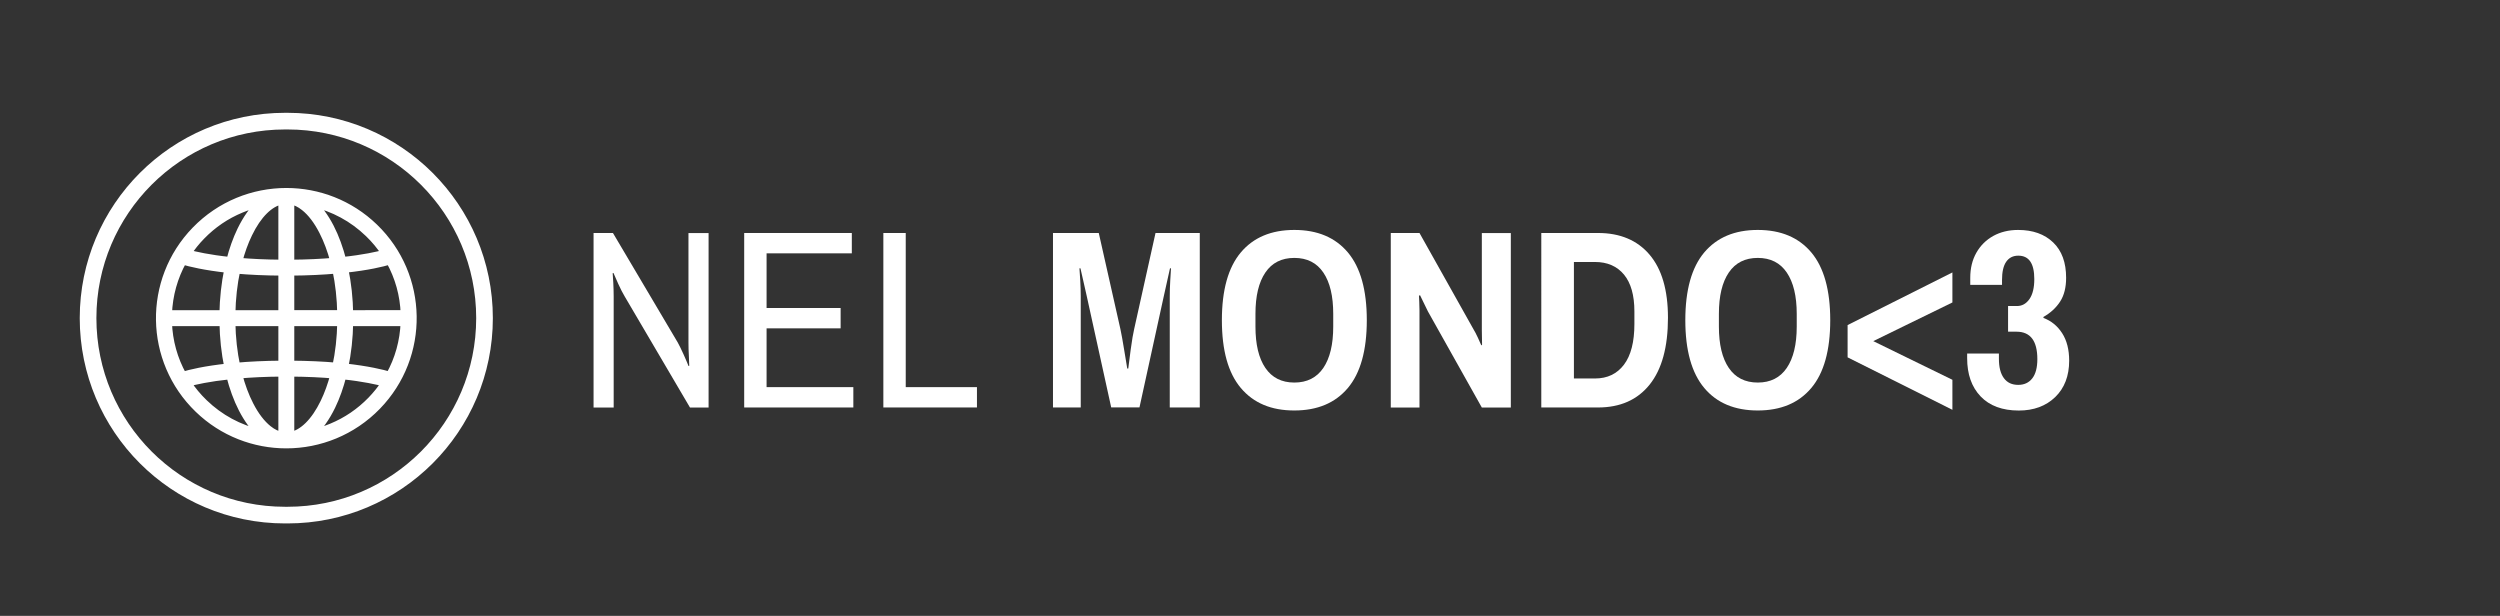
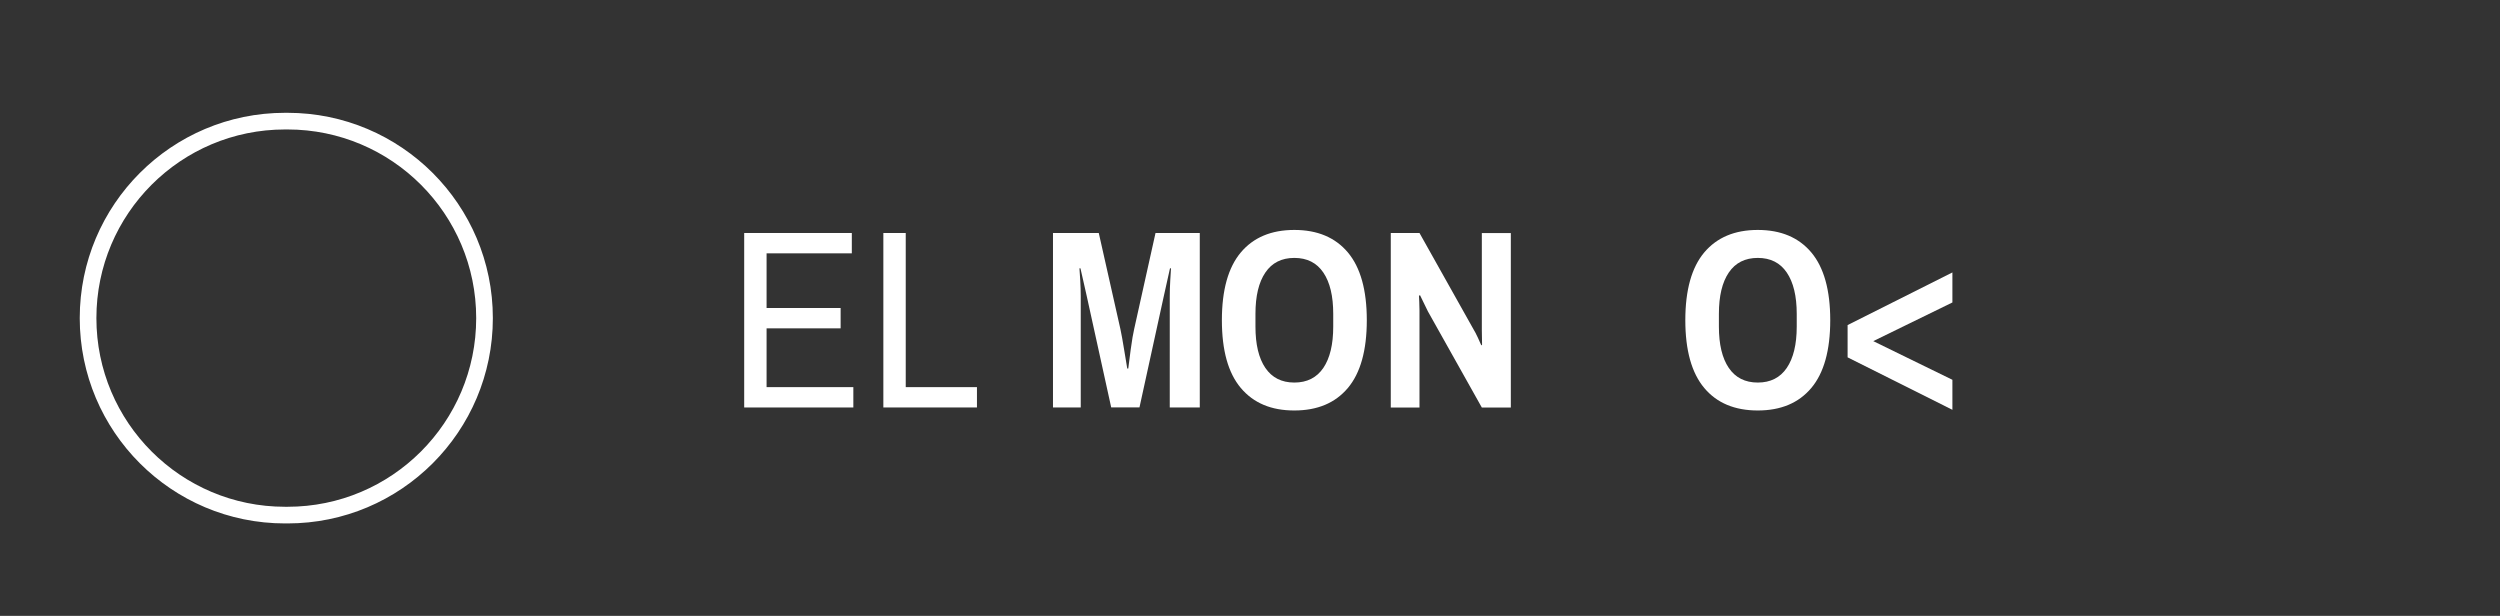
<svg xmlns="http://www.w3.org/2000/svg" version="1.1" id="Livello_1" x="0px" y="0px" viewBox="0 0 442.29 108.96" style="enable-background:new 0 0 442.29 108.96;" xml:space="preserve">
  <rect x="0" y="0" width="442.29" height="108.96" fill="#333333" stroke="none" />
  <style type="text/css">
	.st0{enable-background:new    ;}
	.st1{fill:#FFFFFF;}
	.st2{fill:#FFFFFF;stroke:#FFFFFF;stroke-width:1.327;stroke-miterlimit:10;}
	.st3{fill:none;stroke:#FFFFFF;stroke-width:2.947;stroke-miterlimit:10;}
</style>
  <g class="st0">
-     <path class="st1" d="M105.02,41.22h3.42l11.48,19.4c0.27,0.48,0.62,1.21,1.06,2.18c0.43,0.98,0.71,1.63,0.83,1.96l0.13-0.04   c0-0.33-0.02-0.92-0.07-1.75s-0.07-1.62-0.07-2.34v-19.4h3.56V72.1h-3.29l-11.56-19.67c-0.33-0.54-0.71-1.29-1.15-2.25   s-0.71-1.59-0.83-1.89l-0.14,0.04c0.03,0.3,0.07,0.86,0.11,1.69c0.04,0.83,0.07,1.63,0.07,2.41V72.1h-3.56V41.22H105.02z" />
    <path class="st1" d="M131.66,41.22h19.04v3.6h-15.08v9.67h13.1v3.6h-13.1v10.4h15.35v3.6h-19.31L131.66,41.22L131.66,41.22z" />
    <path class="st1" d="M156.28,41.22h3.96v27.27h12.6v3.6h-16.56V41.22z" />
  </g>
  <g class="st0">
    <path class="st1" d="M186.29,41.22h8.1l3.83,17.01c0.18,0.84,0.41,2.08,0.67,3.71c0.27,1.64,0.45,2.72,0.54,3.26h0.18   c0.06-0.57,0.2-1.69,0.43-3.35c0.23-1.67,0.43-2.87,0.61-3.62l3.78-17.01h7.83v30.87h-5.31V52.42c0-0.9,0.03-1.85,0.09-2.86   c0.06-1,0.1-1.7,0.13-2.09h-0.18l-1.08,4.86l-4.32,19.75h-5l-4.36-19.84l-1.08-4.77h-0.18c0.03,0.39,0.08,1.1,0.14,2.12   c0.06,1.02,0.09,1.96,0.09,2.83v19.67h-4.91L186.29,41.22L186.29,41.22z" />
    <path class="st1" d="M219.52,68.64c-2.24-2.66-3.35-6.65-3.35-11.99s1.12-9.34,3.35-11.99s5.39-3.98,9.47-3.98s7.24,1.33,9.47,3.98   c2.23,2.66,3.35,6.65,3.35,11.99s-1.12,9.34-3.35,11.99c-2.24,2.66-5.39,3.98-9.47,3.98C224.91,72.63,221.76,71.3,219.52,68.64z    M234.12,65.09c1.17-1.73,1.75-4.16,1.75-7.31v-2.25c0-3.15-0.58-5.59-1.75-7.31c-1.17-1.73-2.88-2.59-5.13-2.59   s-3.96,0.86-5.13,2.59c-1.17,1.72-1.75,4.16-1.75,7.31v2.25c0,3.15,0.58,5.59,1.75,7.31c1.17,1.72,2.88,2.59,5.13,2.59   S232.95,66.81,234.12,65.09z" />
    <path class="st1" d="M246.05,41.22h5.08l9.54,17.01c0.21,0.33,0.47,0.83,0.79,1.51s0.52,1.13,0.61,1.37l0.13-0.13l-0.04-2.56V41.23   h5.13V72.1h-5.13l-9.54-17.01c-0.24-0.48-0.5-1.02-0.79-1.62s-0.49-1.02-0.61-1.26l-0.18,0.13c0,0.18,0.02,0.53,0.05,1.04   s0.04,1.02,0.04,1.53V72.1h-5.08V41.22z" />
-     <path class="st1" d="M272.69,41.22h10.03c3.9,0,6.94,1.28,9.11,3.83c2.17,2.55,3.26,6.27,3.26,11.16c0,5.19-1.08,9.13-3.24,11.83   c-2.16,2.7-5.21,4.05-9.14,4.05h-10.03V41.22H272.69z M282.18,66.96c2.19,0,3.9-0.82,5.13-2.45c1.23-1.63,1.84-4.03,1.84-7.18   v-2.25c0-2.85-0.62-5.02-1.84-6.5c-1.23-1.48-2.94-2.23-5.13-2.23h-3.73v20.61H282.18z" />
    <path class="st1" d="M301.51,68.64c-2.23-2.66-3.35-6.65-3.35-11.99s1.12-9.34,3.35-11.99c2.24-2.65,5.39-3.98,9.47-3.98   s7.24,1.33,9.47,3.98c2.23,2.66,3.35,6.65,3.35,11.99s-1.12,9.34-3.35,11.99c-2.24,2.66-5.39,3.98-9.47,3.98   S303.74,71.3,301.51,68.64z M316.11,65.09c1.17-1.73,1.76-4.16,1.76-7.31v-2.25c0-3.15-0.59-5.59-1.76-7.31   c-1.17-1.73-2.88-2.59-5.13-2.59s-3.96,0.86-5.13,2.59c-1.17,1.72-1.75,4.16-1.75,7.31v2.25c0,3.15,0.58,5.59,1.75,7.31   c1.17,1.72,2.88,2.59,5.13,2.59S314.94,66.81,316.11,65.09z" />
    <path class="st1" d="M326.87,63.22v-5.71l18.54-9.31v5.31l-14,6.84l14,6.84v5.31L326.87,63.22z" />
-     <path class="st1" d="M350.4,70.13c-1.59-1.67-2.38-3.92-2.38-6.77v-0.81h5.62v0.95c0,1.47,0.29,2.6,0.88,3.4s1.43,1.19,2.54,1.19   c1.05,0,1.88-0.38,2.48-1.15s0.9-1.9,0.9-3.4c0-3.24-1.23-4.86-3.69-4.86h-1.49v-4.54h1.58c0.9,0,1.63-0.41,2.21-1.24   c0.57-0.83,0.85-2,0.85-3.53c0-2.76-0.94-4.14-2.83-4.14c-0.93,0-1.64,0.36-2.14,1.08s-0.74,1.8-0.74,3.24v0.85h-5.62v-1.26   c0-1.68,0.36-3.16,1.08-4.43s1.72-2.26,2.99-2.97c1.28-0.7,2.74-1.06,4.39-1.06c2.61,0,4.68,0.74,6.21,2.21s2.29,3.55,2.29,6.25   c0,1.71-0.35,3.11-1.06,4.21s-1.69,2-2.95,2.72v0.18c1.38,0.51,2.48,1.41,3.31,2.7s1.24,2.91,1.24,4.86c0,2.7-0.83,4.85-2.47,6.44   c-1.65,1.59-3.8,2.38-6.44,2.38C354.24,72.63,351.99,71.79,350.4,70.13z" />
  </g>
  <g id="XMLID_63_">
-     <path class="st2" d="M66.24,40.22c-4.35-4.21-9.97-6.3-15.58-6.3l0,0l0,0l0,0c-5.85,0-11.69,2.28-16.09,6.81   c-8.61,8.87-8.39,23.04,0.5,31.63c4.35,4.21,9.97,6.3,15.58,6.3l0,0l0,0l0,0c5.85,0,11.69-2.28,16.09-6.81   C75.35,62.98,75.13,48.81,66.24,40.22z M51.4,48.1c3.12-0.02,5.8-0.16,8.07-0.36c0.52,2.43,0.81,5.06,0.86,7.79H51.4L51.4,48.1   L51.4,48.1z M51.4,46.61V35.47c0.83,0.15,1.65,0.54,2.45,1.18c1.2,0.95,2.29,2.38,3.25,4.25c0.82,1.59,1.49,3.4,2.01,5.37   C56.93,46.46,54.37,46.59,51.4,46.61z M49.91,35.48v11.13c-2.97-0.02-5.53-0.15-7.71-0.34c0.47-1.78,1.06-3.43,1.78-4.91   C45.61,37.97,47.74,35.87,49.91,35.48z M49.91,48.1v7.44h-8.93c0.05-2.72,0.34-5.36,0.87-7.79C44.11,47.95,46.79,48.08,49.91,48.1z    M39.48,55.54h-9.72c0.12-3.33,1.02-6.54,2.61-9.39c1.29,0.38,3.86,1.01,7.98,1.46C39.82,50.14,39.53,52.83,39.48,55.54z    M39.49,57.03c0.04,2.71,0.33,5.4,0.86,7.94c-4.13,0.44-6.7,1.07-7.99,1.46c-1.59-2.85-2.49-6.05-2.6-9.39L39.49,57.03L39.49,57.03   z M40.98,57.03h8.93v7.44c-3.12,0.02-5.8,0.16-8.07,0.36C41.32,62.39,41.02,59.76,40.98,57.03z M49.91,65.96V77.1   c-0.83-0.15-1.65-0.54-2.45-1.18c-1.19-0.95-2.29-2.38-3.25-4.25c-0.82-1.59-1.49-3.4-2.01-5.37   C44.38,66.11,46.94,65.98,49.91,65.96z M51.4,77.09V65.96c2.97,0.02,5.53,0.15,7.71,0.34c-0.47,1.78-1.06,3.43-1.78,4.91   C55.69,74.6,53.56,76.7,51.4,77.09z M51.4,64.47v-7.44h8.93c-0.05,2.72-0.34,5.36-0.87,7.79C57.19,64.62,54.52,64.49,51.4,64.47z    M61.82,57.03h9.72c-0.12,3.33-1.01,6.53-2.61,9.39c-1.29-0.38-3.86-1.01-7.98-1.46C61.49,62.43,61.78,59.74,61.82,57.03z    M61.82,55.54c-0.04-2.71-0.33-5.4-0.86-7.94c4.13-0.44,6.7-1.07,7.99-1.46c1.59,2.85,2.49,6.05,2.6,9.39L61.82,55.54L61.82,55.54z    M65.2,41.29c1.12,1.08,2.1,2.26,2.93,3.53c-1.33,0.37-3.79,0.92-7.52,1.31c-0.55-2.14-1.27-4.15-2.18-5.91   c-0.95-1.83-2.01-3.27-3.15-4.3C58.99,36.75,62.41,38.59,65.2,41.29z M35.64,41.76c2.01-2.07,4.36-3.67,7-4.76   c1.1-0.46,2.23-0.82,3.39-1.08c-1.24,1.13-2.39,2.73-3.4,4.8c-0.8,1.65-1.44,3.47-1.93,5.41c-3.73-0.39-6.18-0.95-7.52-1.31   C33.89,43.74,34.71,42.71,35.64,41.76z M36.1,71.28c-1.12-1.08-2.1-2.26-2.93-3.53c1.33-0.37,3.79-0.92,7.52-1.31   c0.55,2.14,1.27,4.15,2.18,5.91c0.95,1.83,2.01,3.27,3.14,4.3C42.31,75.82,38.89,73.98,36.1,71.28z M65.67,70.81   c-2.01,2.07-4.36,3.67-7,4.76c-1.1,0.46-2.23,0.81-3.38,1.08c1.24-1.13,2.39-2.73,3.4-4.8c0.8-1.65,1.44-3.47,1.93-5.41   c3.73,0.39,6.18,0.95,7.52,1.31C67.41,68.83,66.59,69.86,65.67,70.81z" />
    <g id="XMLID_64_">
      <g id="XMLID_65_">
        <path id="XMLID_66_" class="st3" d="M85.72,56.28L85.72,56.28c0,19.25-15.6,34.85-34.85,34.85h-0.44     c-19.25,0-34.85-15.6-34.85-34.85l0,0c0-19.25,15.6-34.85,34.85-34.85h0.44C70.12,21.44,85.72,37.04,85.72,56.28z" />
      </g>
    </g>
  </g>
</svg>